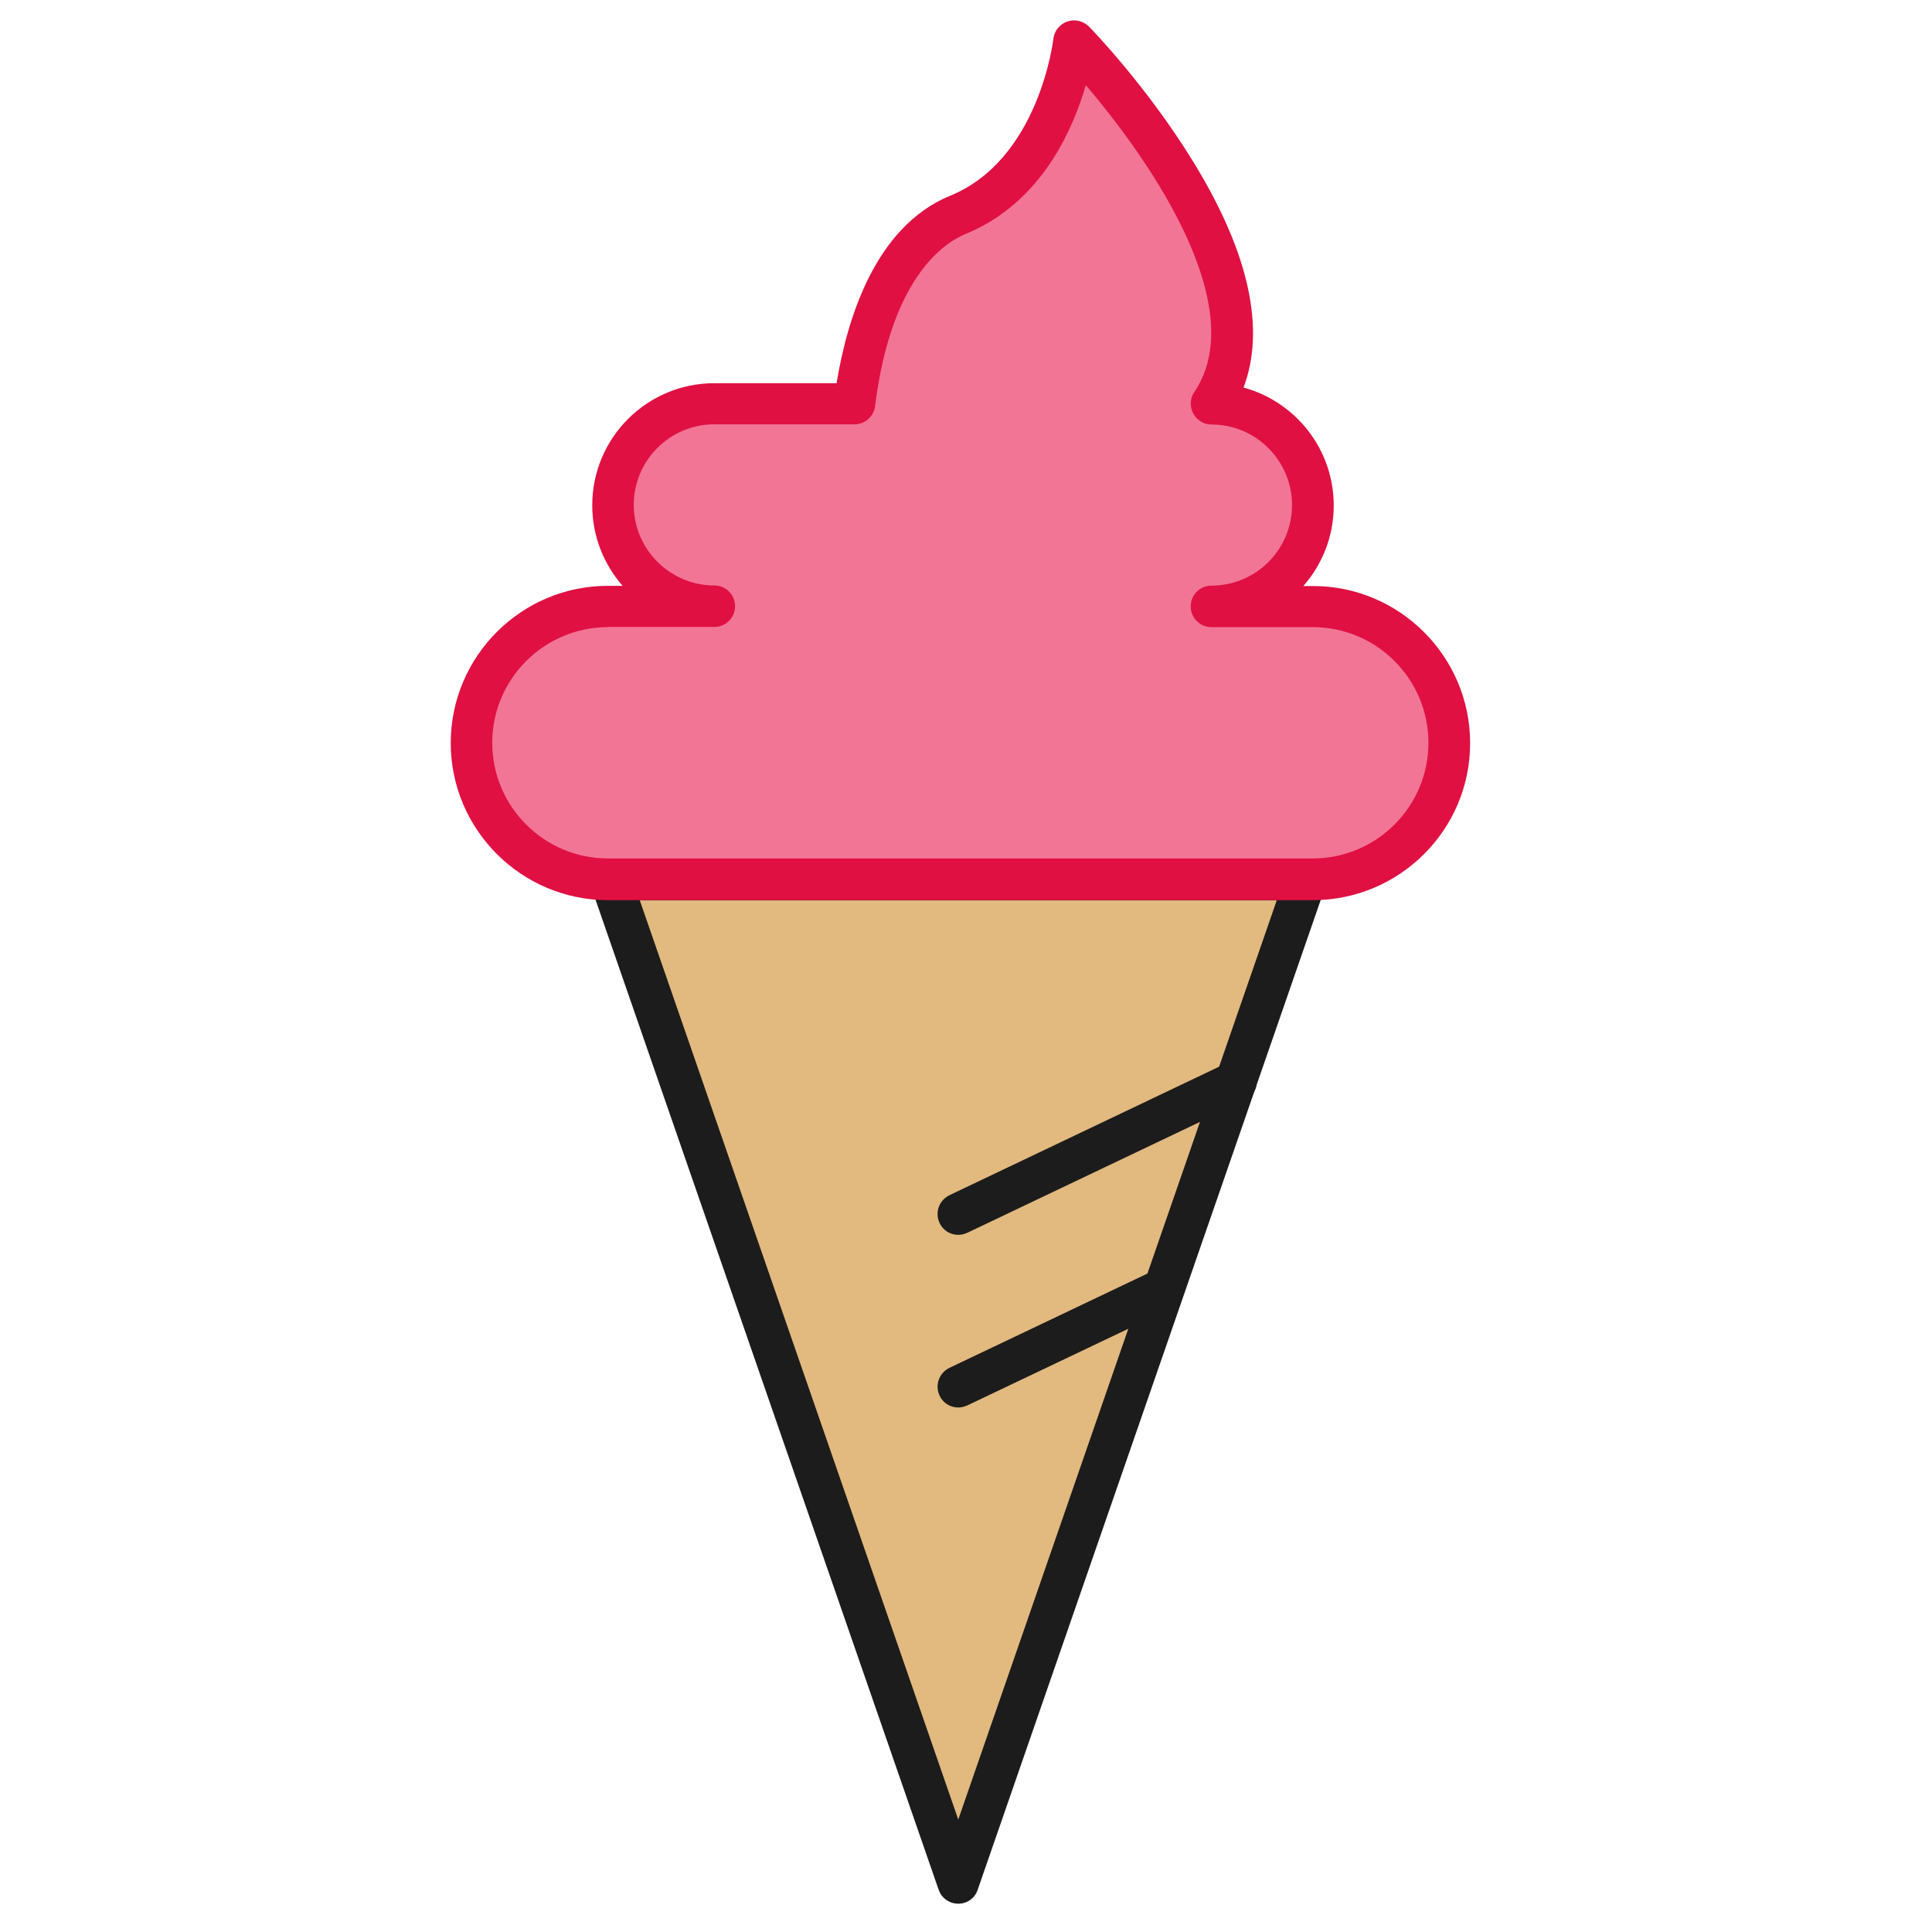
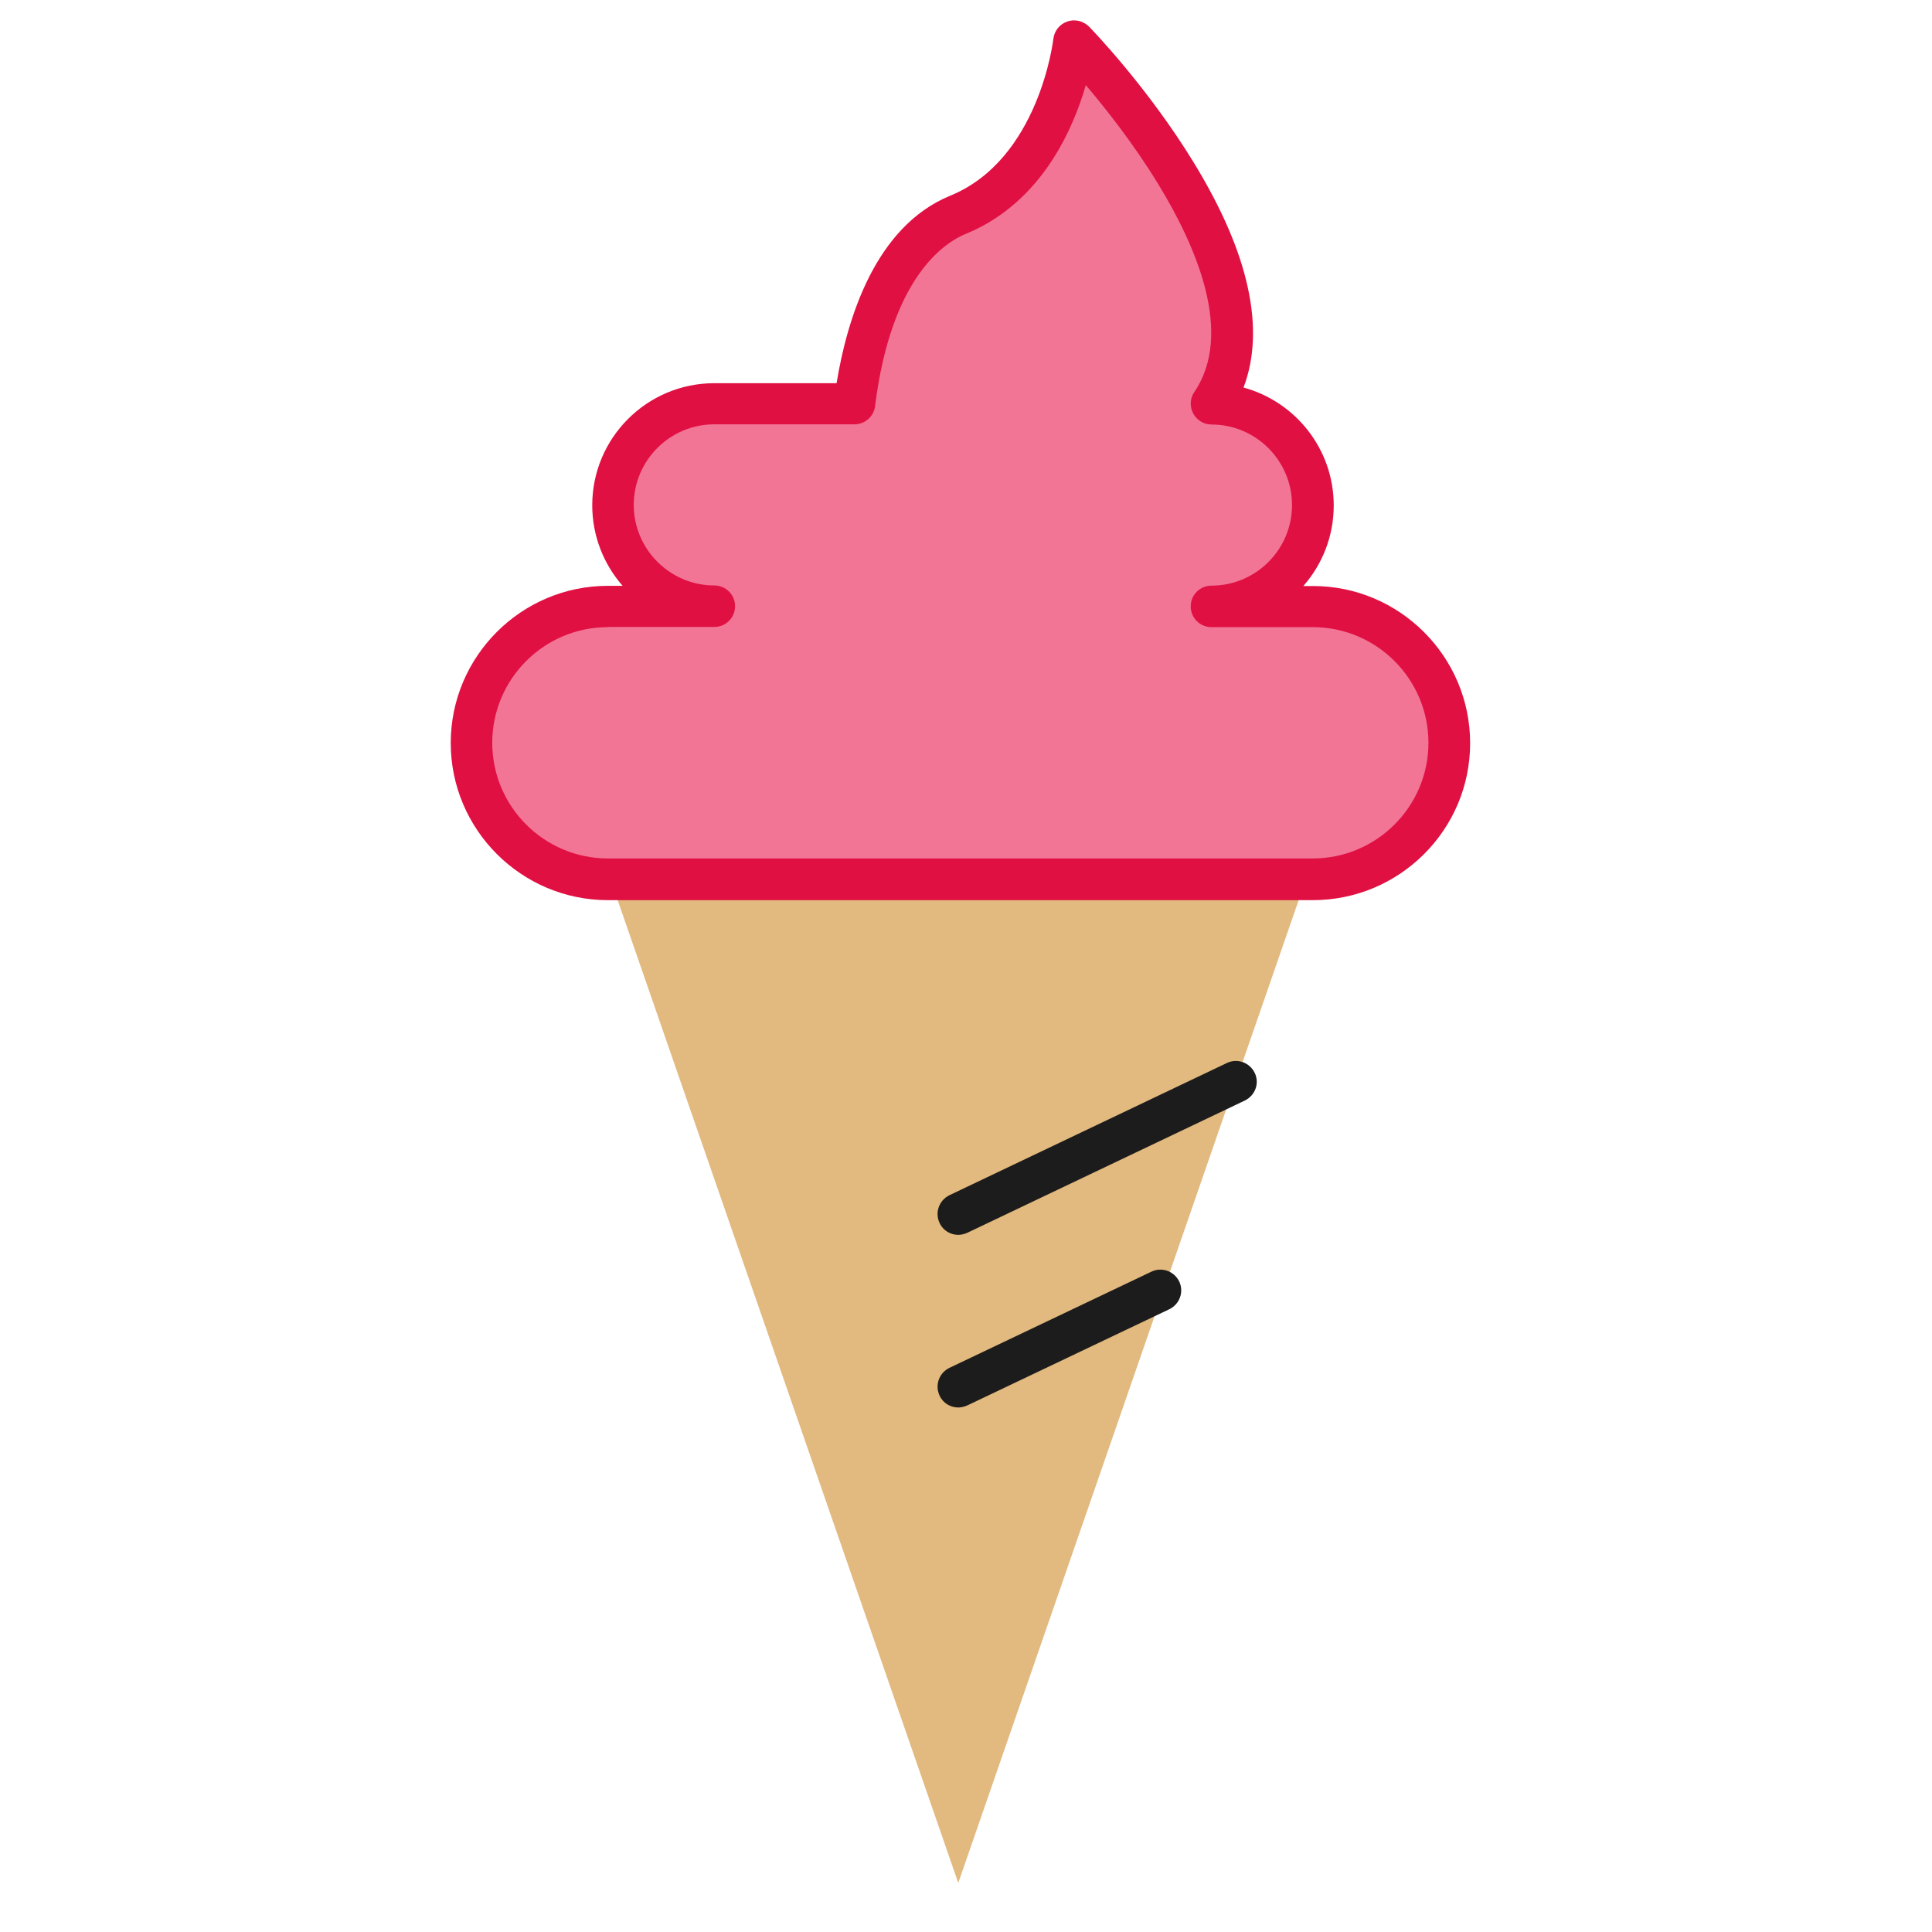
<svg xmlns="http://www.w3.org/2000/svg" width="64px" height="64px" viewBox="0 0 1024 1024" class="icon" version="1.1" fill="#000000">
  <g id="SVGRepo_bgCarrier" stroke-width="0" />
  <g id="SVGRepo_tracerCarrier" stroke-linecap="round" stroke-linejoin="round" />
  <g id="SVGRepo_iconCarrier">
    <path d="M507.9 998l184.2-531.8H323.6z" fill="#E2B97F" />
-     <path d="M507.9 1009c-4.7 0-8.9-3-10.4-7.4L313.2 469.8c-1.2-3.4-0.6-7.1 1.4-10 2.1-2.9 5.4-4.6 9-4.6h368.5c3.6 0 6.9 1.7 9 4.6 2.1 2.9 2.6 6.6 1.4 10l-184.3 531.8c-1.5 4.5-5.6 7.4-10.3 7.4zM339.1 477.2l168.8 487.2 168.8-487.2H339.1z" fill="#1C1C1C" />
    <path d="M695.8 321.4h-53.7c29.5 0 53.7-24.2 53.7-53.7S671.6 214 642.1 214c47.1-69.2-72.8-192.3-72.8-192.3s-7.4 70-61.4 92.1c-39.4 16.1-51.4 71.5-55 100.3h-74.3c-29.5 0-53.7 24.2-53.7 53.7s24.2 53.7 53.7 53.7h-56.4c-39.8 0-72.3 32.5-72.3 72.3s32.5 72.3 72.3 72.3h373.6c39.8 0 72.3-32.5 72.3-72.3s-32.5-72.4-72.3-72.4z" fill="#F27596" />
    <path d="M695.8 477.1H322.2c-45.9 0-83.3-37.4-83.3-83.3s37.4-83.3 83.3-83.3h7.8c-10-11.4-16.1-26.4-16.1-42.7 0-35.7 29-64.7 64.7-64.7h64.8c5.5-33.6 20.2-83 60.3-99.4 47.1-19.3 54.5-82.4 54.6-83.1 0.5-4.2 3.3-7.8 7.4-9.2 4-1.4 8.5-0.3 11.5 2.7 1.3 1.3 31.1 32.1 55.6 72.2 14.6 23.9 24.3 46.2 28.6 66.3 4.3 19.8 3.5 37.5-2.3 52.8 27.5 7.5 47.8 32.6 47.8 62.5 0 16.4-6.1 31.3-16.1 42.7h5.1c45.9 0 83.3 37.4 83.3 83.3s-37.4 83.2-83.4 83.2zM322.2 332.4c-33.8 0-61.3 27.5-61.3 61.3s27.5 61.3 61.3 61.3h373.6c33.8 0 61.3-27.5 61.3-61.3s-27.5-61.3-61.3-61.3h-53.7c-6.1 0-11-4.9-11-11s4.9-11 11-11c23.6 0 42.7-19.2 42.7-42.7S665.7 225 642.1 225c-4.1 0-7.8-2.3-9.7-5.9s-1.7-8 0.6-11.3c21-30.9 1.2-77-19.1-110.2-13-21.3-27.8-40-38.4-52.5-1.6 5.6-3.8 12-6.6 18.6-12.4 29.2-32.1 50.1-56.9 60.2-11.7 4.8-39.7 23.2-48.2 91.4-0.7 5.5-5.4 9.6-10.9 9.6h-74.3c-23.6 0-42.7 19.2-42.7 42.7s19.2 42.7 42.7 42.7c6.1 0 11 4.9 11 11s-4.9 11-11 11h-56.4z" fill="#E01042" />
    <path d="M507.9 654.5c-4.1 0-8.1-2.3-9.9-6.3-2.6-5.5-0.3-12 5.2-14.7l147.1-70.1c5.5-2.6 12-0.3 14.7 5.2s0.3 12-5.2 14.7l-147.1 70.1c-1.6 0.7-3.2 1.1-4.8 1.1zM507.9 746c-4.1 0-8.1-2.3-9.9-6.3-2.6-5.5-0.3-12 5.2-14.7l107.1-51c5.5-2.6 12-0.3 14.7 5.2 2.6 5.5 0.3 12-5.2 14.7l-107.1 51c-1.6 0.7-3.2 1.1-4.8 1.1z" fill="#1C1C1C" />
  </g>
</svg>